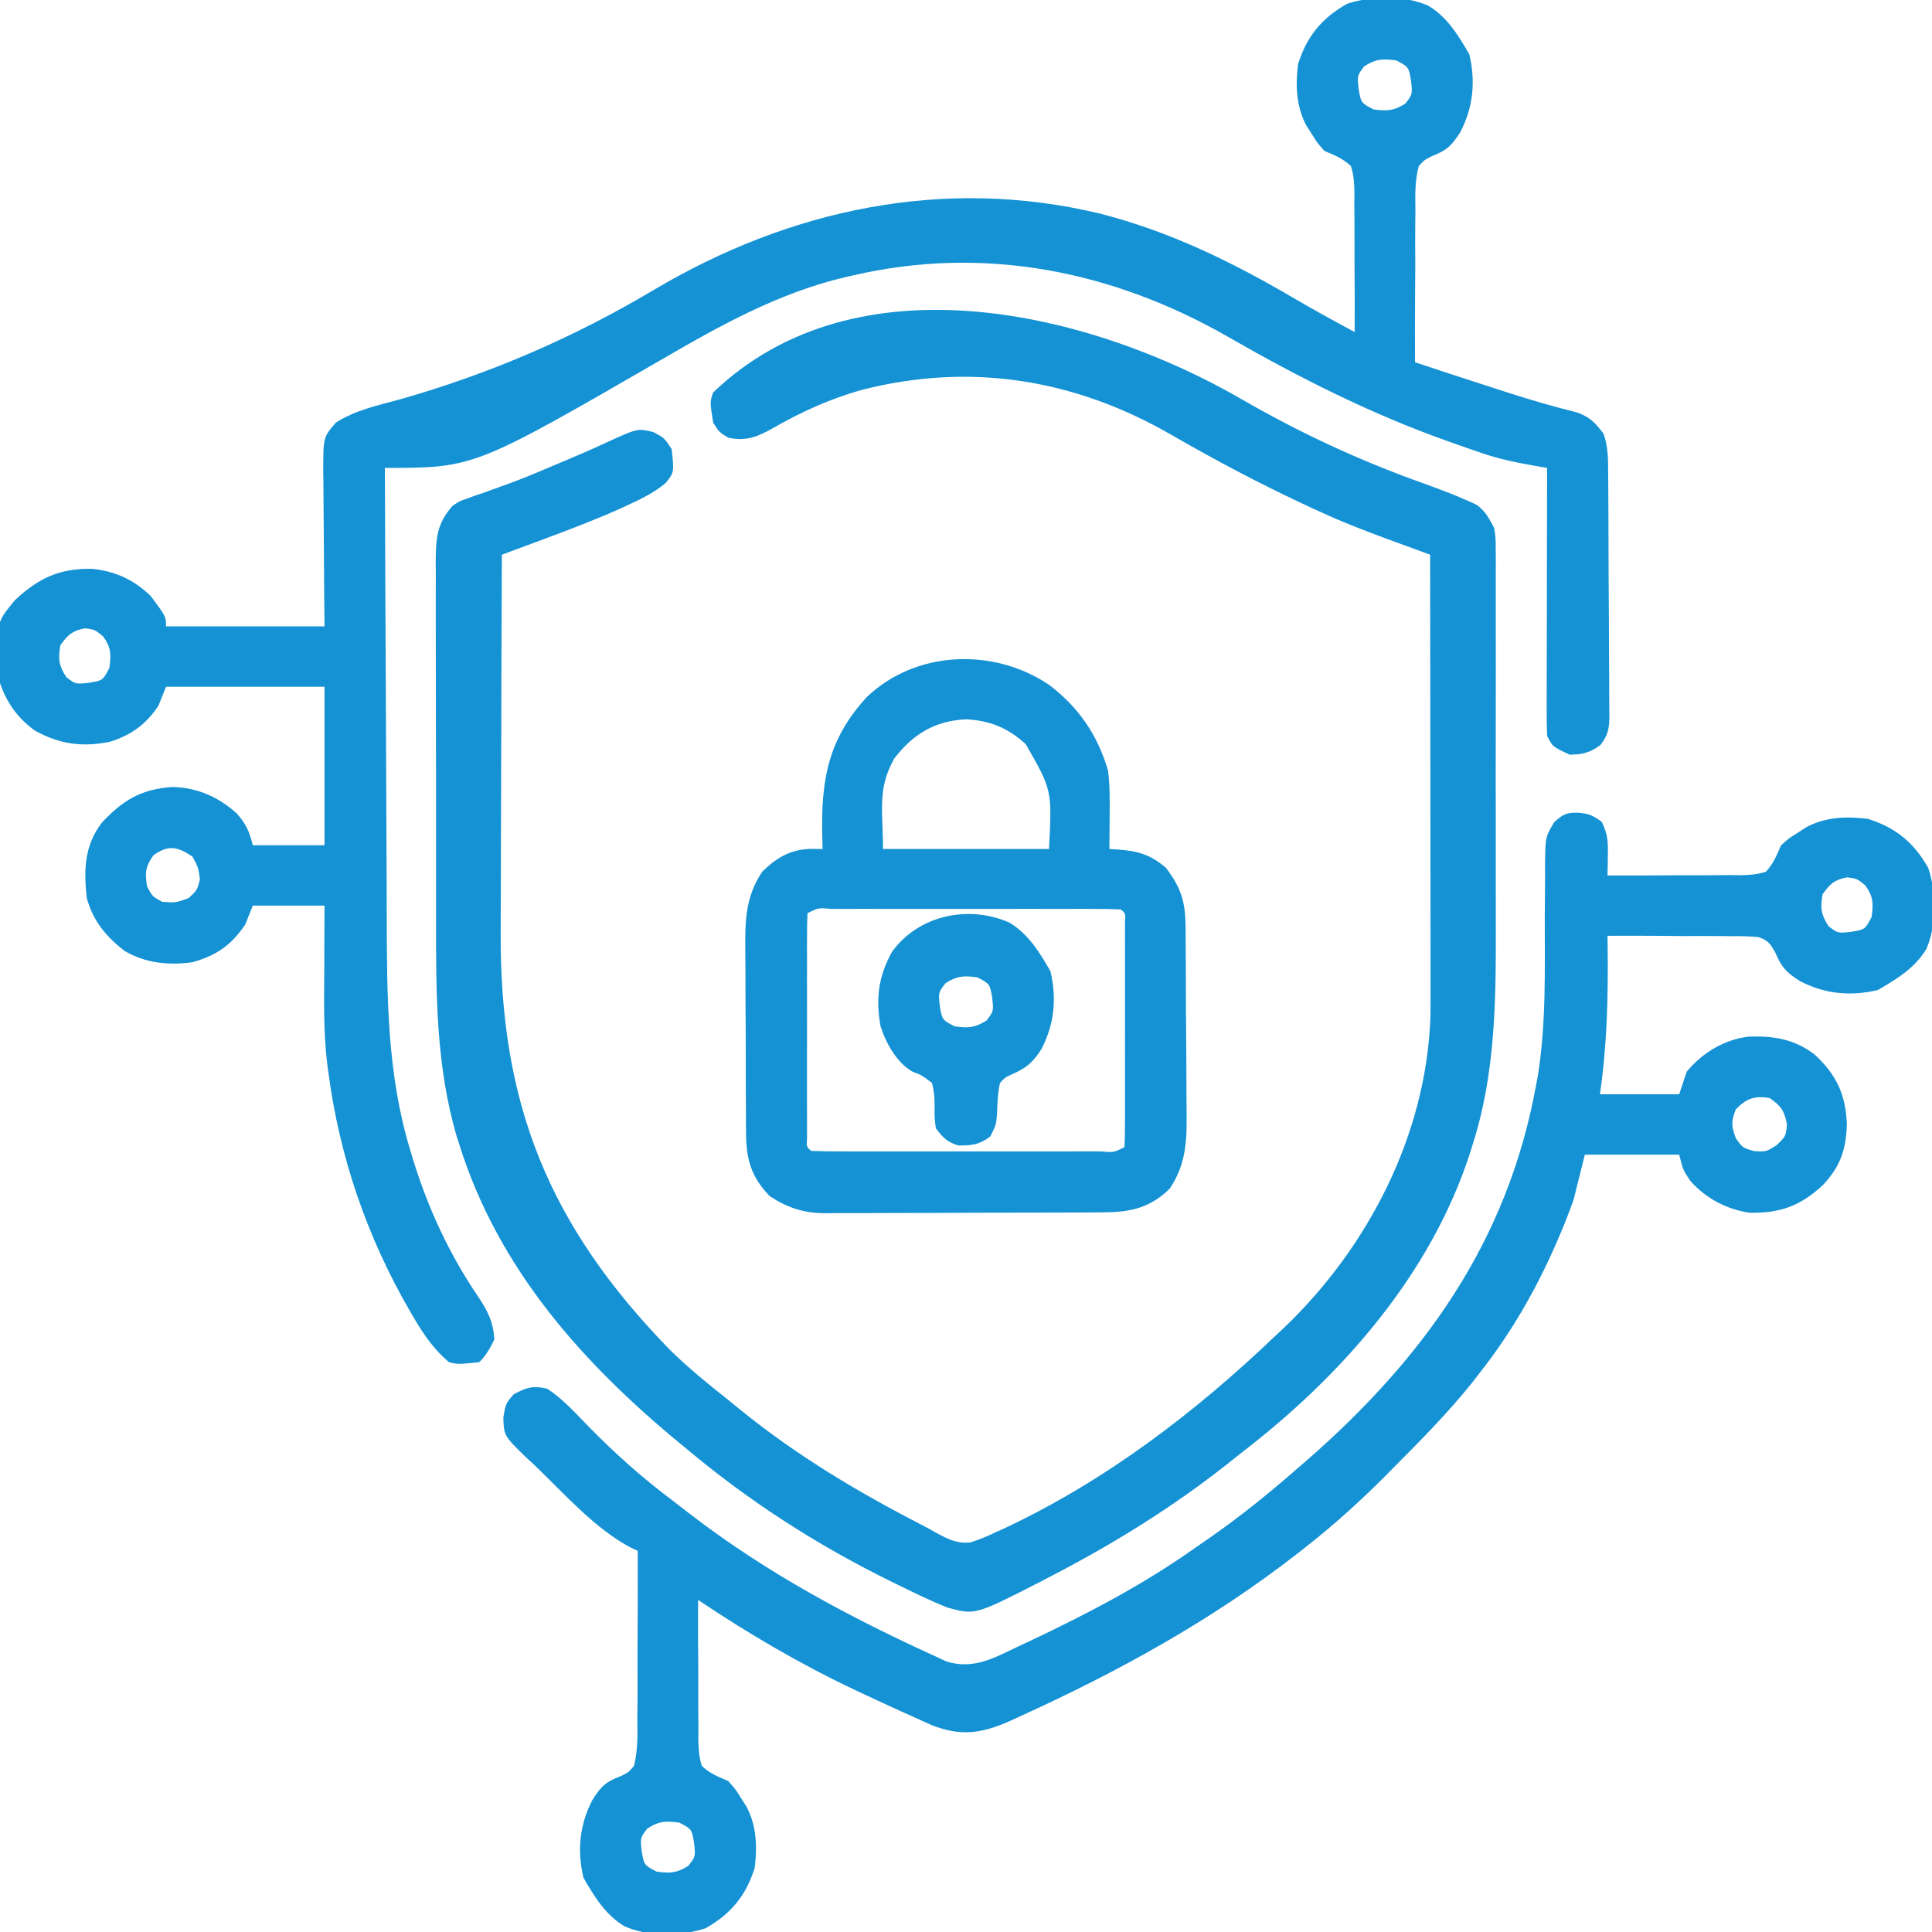
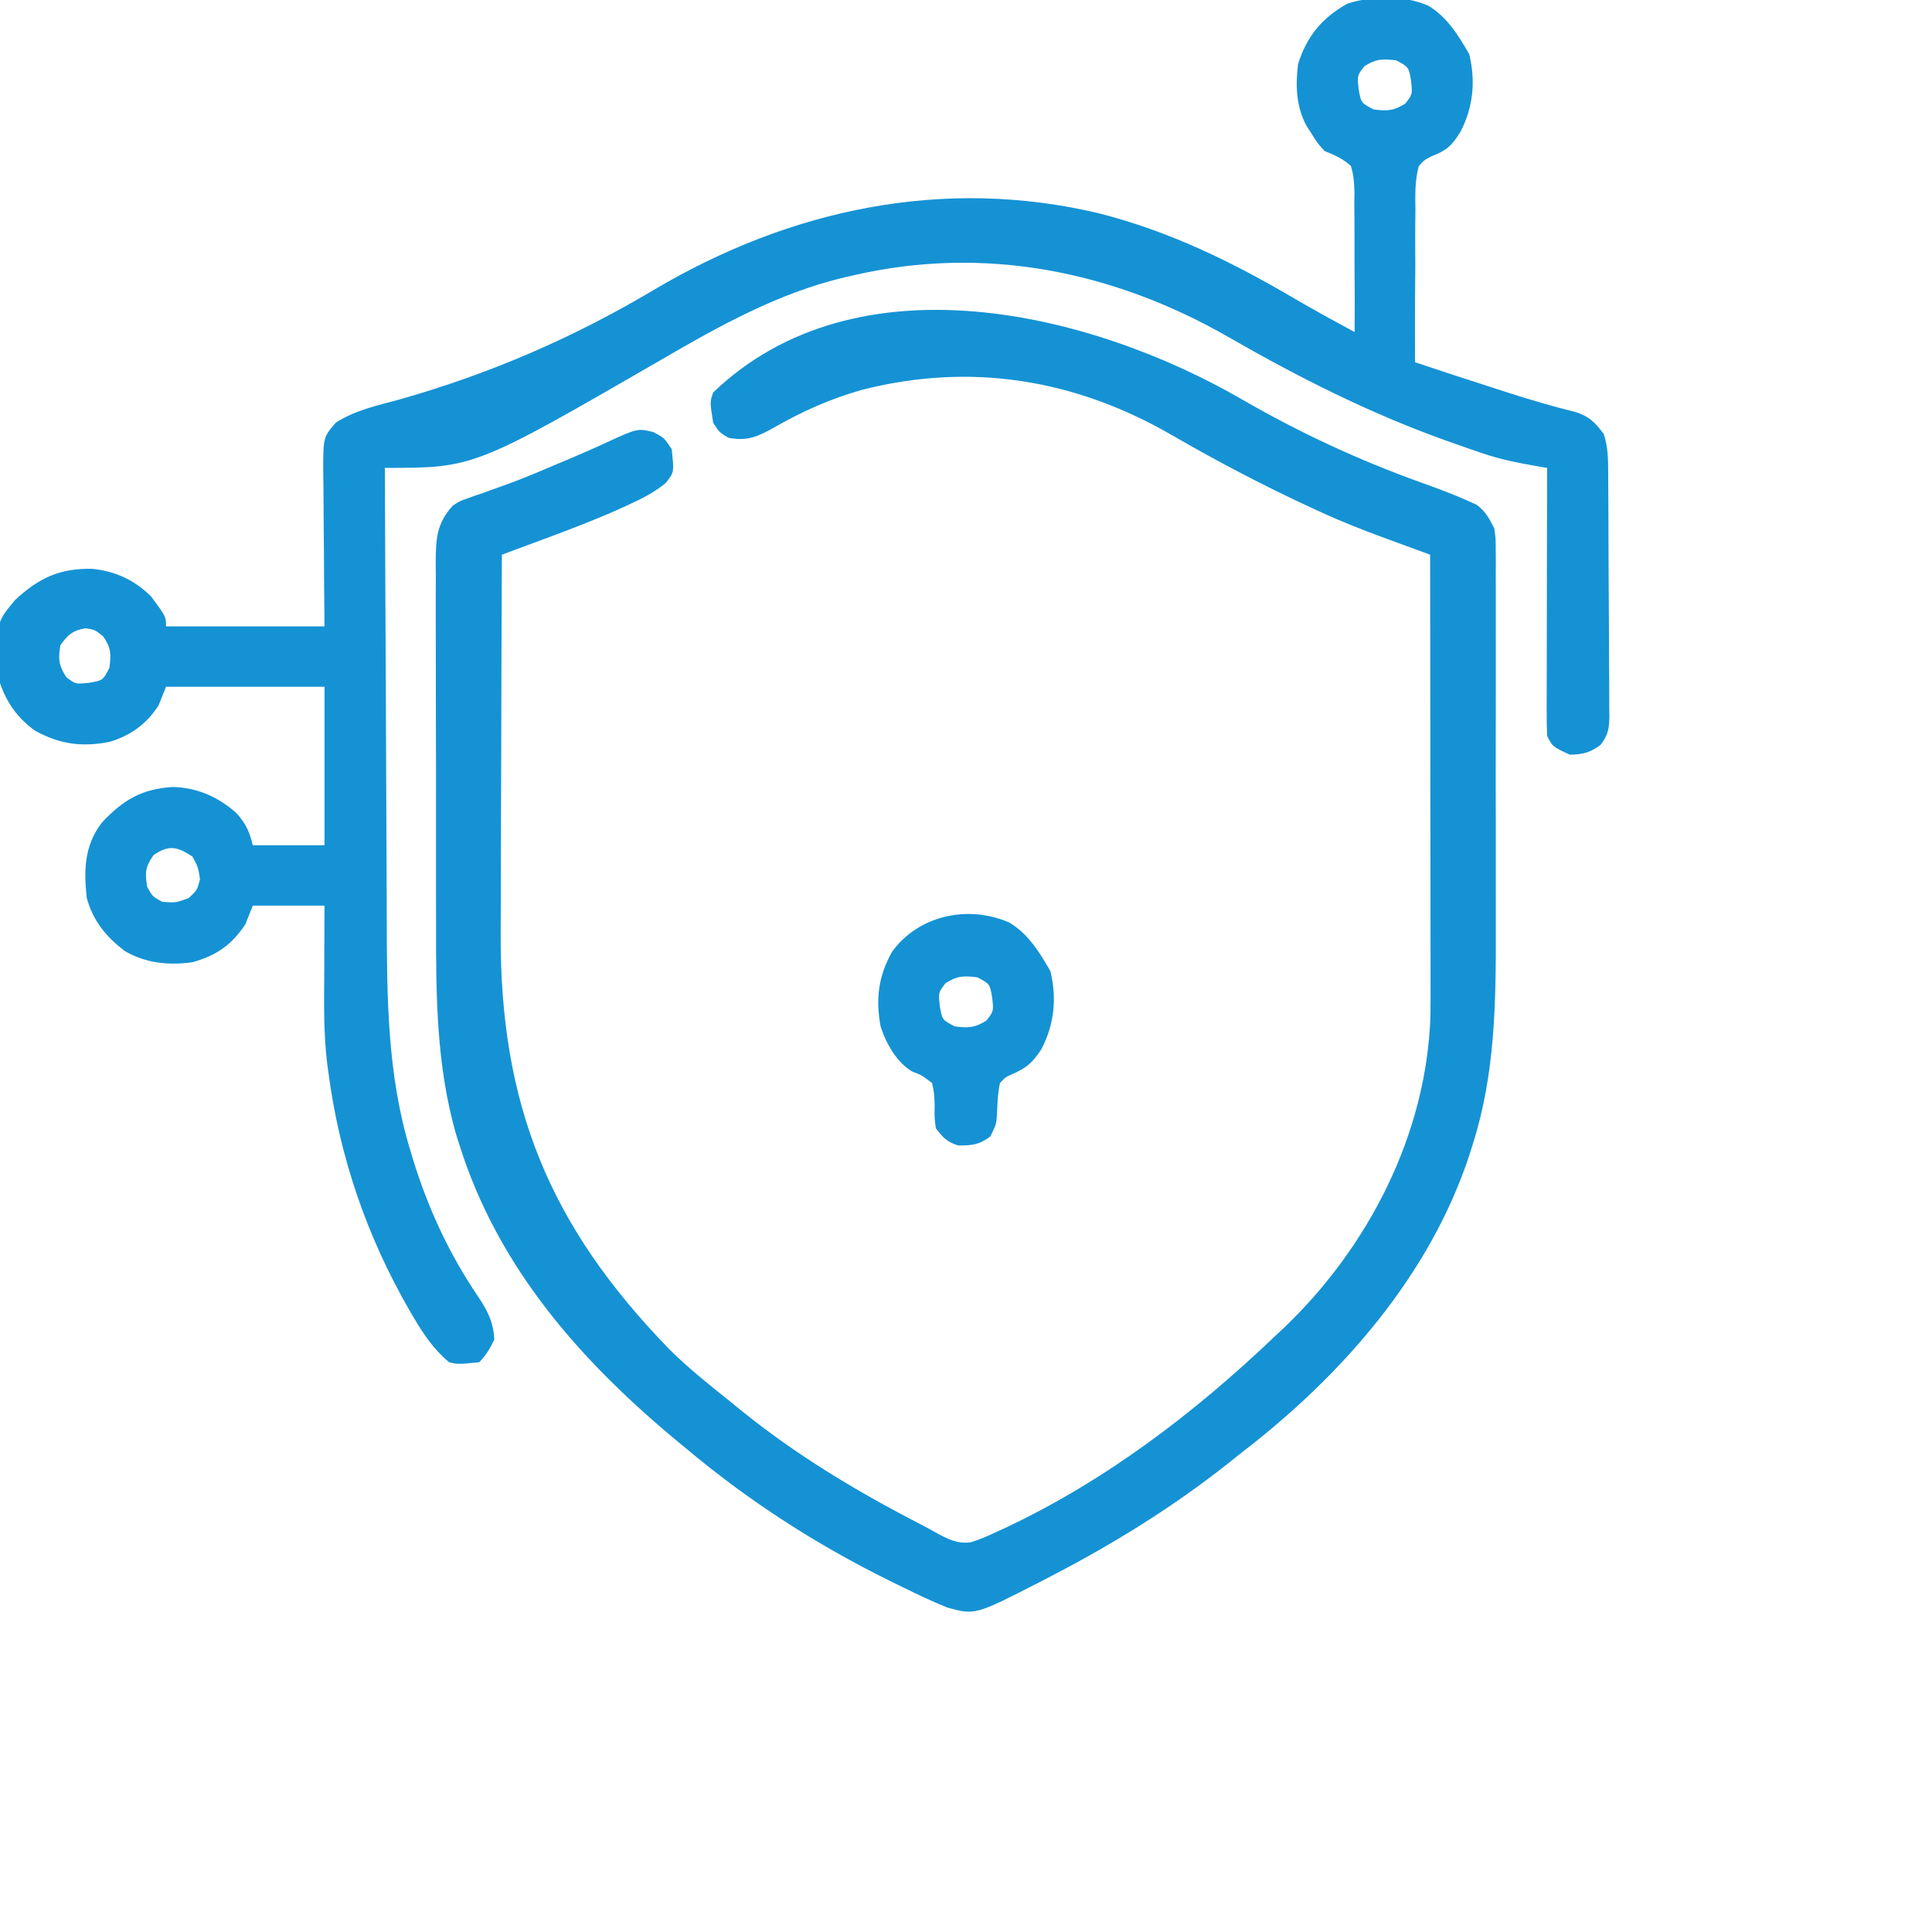
<svg xmlns="http://www.w3.org/2000/svg" width="60" height="60" viewBox="0 0 60 60" fill="none">
  <g clip-path="url(#clip0_23_2198)">
    <path d="M44.355 0.176C44.948 0.533 45.29 1.098 45.63 1.685C45.831 2.53 45.752 3.331 45.352 4.102C45.081 4.527 44.938 4.666 44.463 4.852C44.236 4.967 44.236 4.967 44.062 5.156C43.936 5.613 43.951 6.064 43.957 6.535C43.955 6.67 43.954 6.804 43.952 6.943C43.949 7.373 43.95 7.803 43.953 8.232C43.951 8.524 43.949 8.815 43.947 9.107C43.942 9.821 43.942 10.536 43.945 11.25C44.779 11.529 45.614 11.802 46.45 12.07C46.574 12.111 46.699 12.151 46.826 12.192C47.531 12.418 48.234 12.626 48.953 12.802C49.365 12.94 49.546 13.131 49.805 13.477C49.942 13.888 49.941 14.261 49.943 14.689C49.943 14.776 49.944 14.864 49.945 14.954C49.947 15.242 49.949 15.531 49.95 15.82C49.95 15.918 49.951 16.017 49.951 16.119C49.954 16.641 49.955 17.162 49.956 17.684C49.958 18.223 49.962 18.763 49.966 19.302C49.969 19.716 49.97 20.131 49.971 20.545C49.971 20.744 49.973 20.943 49.975 21.142C49.978 21.42 49.978 21.698 49.977 21.976C49.979 22.099 49.979 22.099 49.981 22.225C49.977 22.616 49.947 22.819 49.706 23.134C49.377 23.377 49.158 23.429 48.75 23.438C48.215 23.188 48.215 23.188 48.047 22.852C48.036 22.588 48.033 22.325 48.033 22.061C48.033 21.98 48.033 21.899 48.033 21.815C48.033 21.546 48.034 21.277 48.035 21.009C48.036 20.822 48.036 20.636 48.036 20.45C48.036 19.959 48.037 19.469 48.039 18.979C48.04 18.478 48.041 17.978 48.041 17.477C48.042 16.495 48.044 15.513 48.047 14.531C47.92 14.51 47.92 14.51 47.79 14.488C47.196 14.384 46.62 14.276 46.048 14.08C45.926 14.039 45.805 13.998 45.68 13.955C45.555 13.911 45.429 13.867 45.3 13.821C45.167 13.774 45.034 13.727 44.897 13.679C42.546 12.839 40.325 11.718 38.163 10.475C34.576 8.414 30.565 7.605 26.484 8.555C26.364 8.582 26.364 8.582 26.241 8.61C24.174 9.098 22.331 10.125 20.51 11.187C14.723 14.531 14.723 14.531 11.953 14.531C11.96 16.765 11.969 19 11.981 21.234C11.986 22.271 11.991 23.309 11.994 24.346C11.996 25.252 12 26.158 12.006 27.063C12.008 27.541 12.011 28.02 12.011 28.498C12.016 30.927 12.021 33.36 12.737 35.706C12.781 35.856 12.781 35.856 12.827 36.01C13.301 37.542 13.953 38.95 14.855 40.277C15.149 40.718 15.326 41.068 15.351 41.602C15.218 41.874 15.097 42.09 14.883 42.305C14.223 42.371 14.223 42.371 13.945 42.305C13.478 41.911 13.16 41.45 12.854 40.928C12.809 40.851 12.764 40.774 12.717 40.695C11.39 38.395 10.54 35.919 10.195 33.281C10.184 33.201 10.173 33.12 10.162 33.037C10.041 32.043 10.065 31.044 10.071 30.044C10.071 29.857 10.072 29.671 10.072 29.484C10.073 29.031 10.076 28.578 10.078 28.125C9.343 28.125 8.609 28.125 7.851 28.125C7.774 28.318 7.697 28.512 7.617 28.711C7.185 29.352 6.724 29.673 5.976 29.883C5.233 29.985 4.521 29.915 3.867 29.531C3.289 29.082 2.894 28.605 2.695 27.891C2.599 27.024 2.618 26.256 3.164 25.547C3.816 24.847 4.398 24.501 5.361 24.441C6.124 24.458 6.78 24.748 7.348 25.257C7.639 25.586 7.744 25.819 7.851 26.25C8.586 26.25 9.321 26.25 10.078 26.25C10.078 24.626 10.078 23.002 10.078 21.328C8.454 21.328 6.83 21.328 5.156 21.328C5.079 21.521 5.001 21.715 4.922 21.914C4.544 22.488 4.069 22.836 3.407 23.038C2.55 23.209 1.852 23.114 1.086 22.691C0.558 22.312 0.205 21.825 -8.24779e-05 21.211C-0.143 19.366 -0.143 19.366 0.469 18.633C1.202 17.95 1.86 17.643 2.864 17.666C3.582 17.737 4.169 18.011 4.687 18.516C5.156 19.149 5.156 19.149 5.156 19.453C6.78 19.453 8.405 19.453 10.078 19.453C10.074 19.046 10.07 18.638 10.066 18.218C10.063 17.823 10.061 17.427 10.059 17.032C10.057 16.758 10.055 16.483 10.052 16.209C10.047 15.814 10.045 15.419 10.044 15.024C10.042 14.902 10.04 14.779 10.038 14.653C10.038 13.579 10.038 13.579 10.43 13.125C11.034 12.735 11.742 12.588 12.429 12.4C15.214 11.608 17.807 10.489 20.295 9.009C24.52 6.5 29.31 5.468 34.161 6.633C36.336 7.191 38.262 8.133 40.191 9.266C40.81 9.629 41.439 9.972 42.07 10.312C42.074 9.587 42.072 8.861 42.065 8.135C42.064 7.888 42.064 7.642 42.065 7.395C42.067 7.04 42.063 6.685 42.059 6.33C42.061 6.164 42.061 6.164 42.064 5.996C42.057 5.694 42.045 5.444 41.953 5.156C41.694 4.917 41.465 4.828 41.133 4.688C40.903 4.428 40.903 4.428 40.737 4.16C40.653 4.028 40.653 4.028 40.566 3.893C40.252 3.294 40.231 2.655 40.312 1.992C40.584 1.127 41.049 0.563 41.836 0.117C42.596 -0.136 43.613 -0.151 44.355 0.176ZM42.37 2.058C42.148 2.347 42.148 2.347 42.195 2.769C42.267 3.194 42.267 3.194 42.656 3.398C43.078 3.452 43.284 3.447 43.645 3.215C43.867 2.927 43.867 2.927 43.821 2.505C43.749 2.08 43.749 2.08 43.359 1.875C42.937 1.821 42.732 1.827 42.37 2.058ZM1.875 20.039C1.803 20.468 1.823 20.661 2.058 21.028C2.347 21.25 2.347 21.25 2.768 21.204C3.194 21.132 3.194 21.132 3.398 20.742C3.453 20.314 3.453 20.117 3.201 19.761C2.943 19.553 2.943 19.553 2.637 19.512C2.242 19.591 2.107 19.712 1.875 20.039ZM4.768 26.558C4.511 26.919 4.498 27.105 4.57 27.539C4.736 27.842 4.736 27.842 5.039 28.008C5.46 28.037 5.46 28.037 5.859 27.891C6.122 27.648 6.122 27.648 6.211 27.305C6.154 26.928 6.154 26.928 5.976 26.602C5.512 26.292 5.237 26.228 4.768 26.558Z" fill="#1592D4" />
    <path d="M38.576 12.407C40.372 13.445 42.207 14.295 44.16 14.995C44.661 15.175 45.16 15.359 45.646 15.579C45.717 15.612 45.788 15.644 45.861 15.678C46.136 15.881 46.25 16.103 46.406 16.406C46.45 16.715 46.45 16.715 46.451 17.053C46.452 17.181 46.453 17.31 46.454 17.442C46.453 17.652 46.453 17.652 46.452 17.866C46.452 18.089 46.452 18.089 46.453 18.316C46.455 18.723 46.454 19.129 46.453 19.536C46.452 19.964 46.453 20.392 46.454 20.82C46.454 21.54 46.453 22.26 46.452 22.981C46.45 23.808 46.45 24.635 46.453 25.462C46.454 26.175 46.454 26.889 46.453 27.602C46.453 28.027 46.453 28.451 46.454 28.876C46.459 31.126 46.432 33.365 45.739 35.53C45.71 35.625 45.68 35.721 45.649 35.82C44.425 39.592 41.664 42.73 38.554 45.117C38.407 45.235 38.259 45.352 38.111 45.47C36.403 46.817 34.601 47.931 32.673 48.933C32.539 49.003 32.404 49.073 32.266 49.145C30.281 50.16 30.281 50.16 29.414 49.922C28.939 49.73 28.481 49.511 28.022 49.285C27.892 49.221 27.762 49.158 27.628 49.092C25.364 47.975 23.264 46.624 21.328 45C21.269 44.952 21.211 44.904 21.15 44.854C18.072 42.32 15.465 39.389 14.26 35.53C14.233 35.445 14.206 35.361 14.178 35.274C13.543 33.102 13.539 30.872 13.542 28.631C13.543 28.289 13.542 27.948 13.541 27.607C13.54 26.803 13.54 25.999 13.541 25.195C13.543 24.368 13.541 23.541 13.538 22.714C13.535 21.999 13.534 21.285 13.535 20.57C13.536 20.145 13.535 19.72 13.533 19.295C13.531 18.823 13.533 18.352 13.535 17.88C13.534 17.74 13.532 17.601 13.531 17.457C13.538 16.723 13.559 16.257 14.062 15.703C14.274 15.563 14.274 15.563 14.491 15.488C14.614 15.443 14.614 15.443 14.74 15.397C14.828 15.368 14.916 15.338 15.007 15.308C15.197 15.239 15.386 15.17 15.576 15.101C15.674 15.065 15.772 15.03 15.873 14.994C16.365 14.811 16.846 14.605 17.329 14.399C17.469 14.341 17.469 14.341 17.611 14.281C18.018 14.109 18.422 13.934 18.822 13.748C19.798 13.3 19.798 13.3 20.288 13.418C20.625 13.594 20.625 13.594 20.859 13.945C20.938 14.666 20.938 14.666 20.675 14.999C20.324 15.289 19.952 15.479 19.541 15.666C19.46 15.704 19.38 15.741 19.297 15.779C18.517 16.13 17.723 16.434 16.921 16.731C16.791 16.779 16.663 16.827 16.53 16.876C16.215 16.993 15.9 17.11 15.586 17.227C15.577 19.1 15.571 20.974 15.567 22.847C15.566 23.717 15.563 24.587 15.559 25.457C15.556 26.217 15.553 26.976 15.553 27.736C15.552 28.137 15.551 28.538 15.549 28.939C15.518 34.29 17.047 38.062 20.8 41.916C21.372 42.48 21.989 42.978 22.617 43.477C22.743 43.579 22.868 43.681 22.994 43.784C24.707 45.174 26.576 46.299 28.535 47.31C28.726 47.408 28.916 47.511 29.102 47.618C29.461 47.808 29.732 47.947 30.143 47.899C30.422 47.813 30.674 47.705 30.937 47.578C31.026 47.538 31.114 47.498 31.206 47.457C34.345 45.98 37.112 43.87 39.609 41.484C39.703 41.397 39.796 41.31 39.892 41.22C42.508 38.711 44.302 35.219 44.424 31.556C44.428 31.178 44.428 30.801 44.427 30.424C44.427 30.209 44.427 30.209 44.427 29.991C44.427 29.601 44.426 29.212 44.426 28.822C44.425 28.414 44.425 28.006 44.425 27.598C44.424 26.826 44.423 26.055 44.422 25.283C44.421 24.404 44.42 23.526 44.42 22.647C44.419 20.84 44.416 19.033 44.414 17.227C44.35 17.203 44.285 17.18 44.219 17.155C43.926 17.048 43.633 16.94 43.34 16.833C43.189 16.777 43.189 16.777 43.035 16.721C42.361 16.473 41.697 16.215 41.045 15.915C40.95 15.873 40.856 15.83 40.758 15.785C39.266 15.096 37.805 14.33 36.383 13.507C33.376 11.771 30.135 11.245 26.754 12.111C25.787 12.384 24.894 12.785 24.023 13.286C23.534 13.562 23.189 13.711 22.617 13.594C22.331 13.418 22.331 13.418 22.148 13.125C22.046 12.482 22.046 12.482 22.148 12.188C26.618 7.902 33.91 9.703 38.576 12.407Z" fill="#1592D4" />
-     <path d="M48.984 25.239C49.339 25.266 49.448 25.309 49.746 25.525C49.934 25.925 49.941 26.132 49.933 26.566C49.931 26.683 49.93 26.799 49.928 26.919C49.925 27.052 49.925 27.052 49.922 27.188C50.614 27.191 51.307 27.189 51.999 27.183C52.235 27.181 52.47 27.181 52.706 27.182C53.044 27.184 53.383 27.18 53.721 27.176C53.879 27.178 53.879 27.178 54.04 27.181C54.331 27.174 54.568 27.162 54.844 27.07C55.078 26.811 55.171 26.578 55.313 26.25C55.573 26.02 55.573 26.02 55.84 25.855C55.972 25.77 55.972 25.77 56.107 25.683C56.706 25.369 57.345 25.348 58.008 25.43C58.873 25.701 59.437 26.166 59.883 26.953C60.136 27.714 60.151 28.73 59.824 29.473C59.467 30.065 58.902 30.408 58.316 30.747C57.47 30.948 56.669 30.869 55.899 30.469C55.476 30.2 55.332 30.046 55.132 29.58C54.98 29.311 54.909 29.201 54.612 29.103C54.313 29.073 54.022 29.069 53.721 29.074C53.613 29.073 53.504 29.071 53.392 29.07C53.046 29.066 52.7 29.068 52.354 29.07C52.119 29.068 51.884 29.066 51.649 29.064C51.073 29.059 50.498 29.06 49.922 29.062C49.923 29.141 49.925 29.219 49.926 29.3C49.947 30.886 49.914 32.414 49.688 33.984C50.5 33.984 51.312 33.984 52.149 33.984C52.226 33.752 52.303 33.52 52.383 33.281C52.864 32.698 53.549 32.282 54.303 32.194C55.08 32.165 55.738 32.271 56.361 32.755C57.035 33.383 57.319 33.989 57.356 34.914C57.331 35.703 57.159 36.215 56.621 36.794C55.921 37.447 55.292 37.683 54.335 37.662C53.62 37.56 52.972 37.214 52.493 36.672C52.266 36.328 52.266 36.328 52.149 35.859C51.182 35.859 50.215 35.859 49.219 35.859C49.045 36.556 49.045 36.556 48.867 37.266C48.733 37.635 48.598 37.99 48.443 38.35C48.402 38.444 48.362 38.538 48.32 38.636C47.688 40.077 46.915 41.421 45.938 42.656C45.856 42.761 45.775 42.867 45.691 42.975C44.935 43.911 44.091 44.762 43.242 45.615C43.183 45.675 43.123 45.736 43.062 45.798C42.264 46.602 41.441 47.347 40.547 48.047C40.466 48.111 40.386 48.174 40.302 48.24C37.631 50.322 34.719 51.922 31.641 53.32C31.537 53.368 31.433 53.416 31.325 53.465C30.453 53.845 29.821 53.923 28.933 53.574C28.711 53.477 28.491 53.377 28.272 53.276C28.154 53.223 28.036 53.17 27.915 53.116C27.554 52.952 27.195 52.785 26.836 52.617C26.678 52.543 26.678 52.543 26.517 52.467C24.825 51.666 23.235 50.728 21.68 49.688C21.676 50.413 21.678 51.139 21.685 51.865C21.686 52.112 21.686 52.358 21.685 52.605C21.683 52.96 21.687 53.315 21.691 53.67C21.69 53.78 21.688 53.891 21.686 54.005C21.693 54.306 21.705 54.556 21.797 54.844C22.056 55.083 22.285 55.172 22.617 55.312C22.847 55.572 22.847 55.572 23.013 55.84C23.098 55.972 23.098 55.972 23.184 56.107C23.498 56.706 23.519 57.345 23.438 58.008C23.166 58.873 22.701 59.437 21.914 59.883C21.154 60.136 20.137 60.151 19.395 59.824C18.802 59.467 18.46 58.902 18.12 58.315C17.919 57.47 17.998 56.669 18.399 55.898C18.67 55.472 18.808 55.335 19.287 55.156C19.516 55.041 19.516 55.041 19.688 54.844C19.815 54.345 19.799 53.85 19.793 53.337C19.795 53.189 19.796 53.042 19.798 52.889C19.801 52.498 19.8 52.107 19.798 51.715C19.797 51.315 19.8 50.915 19.803 50.516C19.808 49.732 19.808 48.948 19.805 48.164C19.734 48.131 19.664 48.097 19.591 48.063C18.477 47.48 17.497 46.36 16.597 45.498C16.464 45.376 16.464 45.376 16.328 45.251C15.649 44.586 15.649 44.586 15.632 44.02C15.703 43.594 15.703 43.594 15.952 43.301C16.366 43.085 16.532 43.026 16.992 43.125C17.478 43.443 17.867 43.881 18.271 44.294C19.1 45.141 19.951 45.9 20.9 46.611C21.081 46.748 21.261 46.888 21.44 47.027C23.785 48.834 26.375 50.222 29.063 51.445C29.168 51.495 29.274 51.544 29.383 51.595C30.234 51.865 30.878 51.485 31.641 51.123C31.764 51.065 31.887 51.008 32.014 50.949C33.794 50.106 35.544 49.191 37.149 48.047C37.28 47.956 37.412 47.865 37.544 47.775C38.516 47.099 39.422 46.366 40.313 45.586C40.452 45.466 40.452 45.466 40.594 45.344C44.234 42.158 46.806 38.566 47.695 33.75C47.717 33.632 47.739 33.514 47.762 33.393C48.022 31.759 47.972 30.099 47.974 28.45C47.976 28.042 47.98 27.634 47.984 27.227C47.983 27.102 47.983 26.977 47.982 26.849C47.994 25.987 47.994 25.987 48.271 25.527C48.534 25.297 48.639 25.233 48.984 25.239ZM56.602 27.773C56.53 28.202 56.55 28.395 56.785 28.762C57.074 28.985 57.074 28.985 57.495 28.938C57.921 28.866 57.921 28.866 58.125 28.477C58.18 28.048 58.18 27.851 57.927 27.495C57.67 27.287 57.67 27.287 57.363 27.246C56.968 27.325 56.834 27.446 56.602 27.773ZM53.906 34.453C53.759 34.827 53.768 34.985 53.914 35.361C54.125 35.65 54.125 35.65 54.478 35.749C54.854 35.77 54.854 35.77 55.181 35.559C55.457 35.291 55.457 35.291 55.496 34.922C55.415 34.493 55.316 34.351 54.961 34.102C54.495 34.02 54.234 34.114 53.906 34.453ZM20.105 56.785C19.883 57.073 19.883 57.073 19.929 57.495C20.001 57.92 20.001 57.92 20.391 58.125C20.813 58.179 21.018 58.173 21.38 57.942C21.602 57.653 21.602 57.653 21.555 57.231C21.483 56.806 21.483 56.806 21.094 56.602C20.672 56.548 20.466 56.553 20.105 56.785Z" fill="#1592D4" />
-     <path d="M32.593 21.278C33.501 21.97 34.093 22.831 34.413 23.94C34.472 24.41 34.465 24.876 34.461 25.349C34.46 25.447 34.459 25.545 34.459 25.646C34.458 25.886 34.455 26.127 34.453 26.367C34.564 26.373 34.564 26.373 34.677 26.38C35.31 26.421 35.716 26.527 36.211 26.953C36.679 27.573 36.811 27.997 36.818 28.764C36.818 28.841 36.819 28.917 36.82 28.995C36.822 29.248 36.824 29.5 36.825 29.752C36.825 29.839 36.826 29.925 36.826 30.014C36.829 30.472 36.83 30.93 36.831 31.387C36.833 31.859 36.837 32.33 36.842 32.801C36.844 33.164 36.846 33.528 36.846 33.892C36.846 34.065 36.848 34.239 36.85 34.412C36.861 35.349 36.864 36.113 36.328 36.914C35.672 37.553 35.048 37.652 34.158 37.651C34.059 37.652 33.96 37.653 33.858 37.654C33.53 37.656 33.203 37.656 32.876 37.657C32.648 37.657 32.42 37.658 32.192 37.659C31.714 37.66 31.236 37.661 30.758 37.661C30.146 37.661 29.535 37.664 28.924 37.668C28.453 37.67 27.982 37.671 27.511 37.671C27.285 37.671 27.06 37.672 26.835 37.674C26.519 37.676 26.203 37.676 25.888 37.674C25.795 37.675 25.703 37.677 25.608 37.678C24.953 37.671 24.456 37.51 23.906 37.148C23.33 36.557 23.174 36.007 23.169 35.193C23.168 35.117 23.168 35.041 23.167 34.962C23.165 34.711 23.164 34.46 23.164 34.209C23.163 34.034 23.162 33.858 23.161 33.682C23.16 33.315 23.16 32.947 23.16 32.579C23.16 32.11 23.157 31.641 23.152 31.172C23.15 30.809 23.149 30.446 23.15 30.084C23.149 29.911 23.148 29.738 23.146 29.565C23.137 28.63 23.138 27.87 23.672 27.07C24.133 26.622 24.565 26.371 25.214 26.362C25.324 26.363 25.434 26.365 25.547 26.367C25.543 26.229 25.539 26.09 25.535 25.947C25.499 24.222 25.713 22.967 26.909 21.658C28.435 20.187 30.874 20.106 32.593 21.278ZM27.773 23.555C27.238 24.506 27.422 25.165 27.422 26.367C29.123 26.367 30.825 26.367 32.578 26.367C32.672 24.532 32.672 24.532 31.853 23.108C31.308 22.607 30.738 22.375 30 22.339C29.036 22.386 28.358 22.794 27.773 23.555ZM25.078 28.359C25.067 28.585 25.063 28.812 25.063 29.038C25.063 29.183 25.062 29.328 25.062 29.477C25.062 29.637 25.062 29.797 25.063 29.956C25.062 30.119 25.062 30.281 25.062 30.443C25.062 30.784 25.062 31.125 25.063 31.466C25.064 31.904 25.063 32.342 25.062 32.779C25.062 33.115 25.062 33.451 25.062 33.786C25.062 33.948 25.062 34.109 25.062 34.271C25.062 34.496 25.062 34.721 25.063 34.947C25.063 35.075 25.063 35.203 25.063 35.336C25.046 35.618 25.046 35.618 25.195 35.742C25.494 35.754 25.79 35.758 26.089 35.757C26.183 35.758 26.276 35.758 26.372 35.758C26.683 35.758 26.994 35.758 27.305 35.758C27.52 35.758 27.735 35.758 27.95 35.758C28.401 35.758 28.852 35.758 29.303 35.758C29.883 35.757 30.463 35.757 31.042 35.758C31.487 35.758 31.931 35.758 32.375 35.758C32.589 35.758 32.803 35.758 33.016 35.758C33.315 35.758 33.613 35.758 33.911 35.757C34.045 35.758 34.045 35.758 34.182 35.758C34.586 35.793 34.586 35.793 34.922 35.625C34.934 35.399 34.937 35.173 34.937 34.947C34.938 34.729 34.938 34.729 34.938 34.507C34.938 34.347 34.938 34.188 34.938 34.028C34.938 33.866 34.938 33.703 34.938 33.541C34.938 33.2 34.938 32.859 34.937 32.518C34.937 32.081 34.937 31.643 34.938 31.205C34.938 30.869 34.938 30.534 34.938 30.198C34.938 30.037 34.938 29.875 34.938 29.714C34.938 29.488 34.938 29.263 34.937 29.038C34.937 28.909 34.937 28.781 34.937 28.648C34.955 28.366 34.955 28.366 34.805 28.242C34.506 28.23 34.21 28.226 33.911 28.227C33.818 28.227 33.724 28.227 33.628 28.226C33.317 28.226 33.006 28.226 32.695 28.227C32.48 28.227 32.265 28.227 32.05 28.226C31.599 28.226 31.148 28.226 30.697 28.227C30.117 28.228 29.537 28.227 28.958 28.227C28.514 28.226 28.069 28.226 27.625 28.227C27.411 28.227 27.198 28.227 26.984 28.226C26.686 28.226 26.387 28.226 26.089 28.227C25.955 28.227 25.955 28.227 25.818 28.226C25.414 28.191 25.414 28.191 25.078 28.359Z" fill="#1592D4" />
    <path d="M31.348 28.652C31.941 29.01 32.283 29.575 32.622 30.161C32.824 31.007 32.744 31.807 32.344 32.578C32.083 32.988 31.878 33.168 31.443 33.355C31.221 33.456 31.221 33.456 31.055 33.633C30.985 33.963 30.974 34.276 30.962 34.612C30.938 34.922 30.938 34.922 30.755 35.295C30.405 35.555 30.191 35.573 29.766 35.574C29.42 35.476 29.278 35.324 29.063 35.039C29.02 34.702 29.02 34.702 29.026 34.336C29.016 33.964 29.016 33.964 28.946 33.633C28.609 33.382 28.609 33.382 28.35 33.287C27.857 33.017 27.516 32.402 27.347 31.876C27.193 31.017 27.276 30.331 27.7 29.563C28.516 28.428 30.067 28.088 31.348 28.652ZM29.363 30.535C29.141 30.823 29.141 30.823 29.187 31.245C29.259 31.671 29.259 31.671 29.649 31.875C30.071 31.929 30.276 31.923 30.637 31.692C30.86 31.403 30.86 31.403 30.813 30.982C30.741 30.556 30.741 30.556 30.352 30.352C29.93 30.298 29.724 30.303 29.363 30.535Z" fill="#1592D4" />
  </g>
  <defs>
    <clipPath id="clip0_23_2198">
      <rect width="60" height="60" fill="white" />
    </clipPath>
  </defs>
</svg>